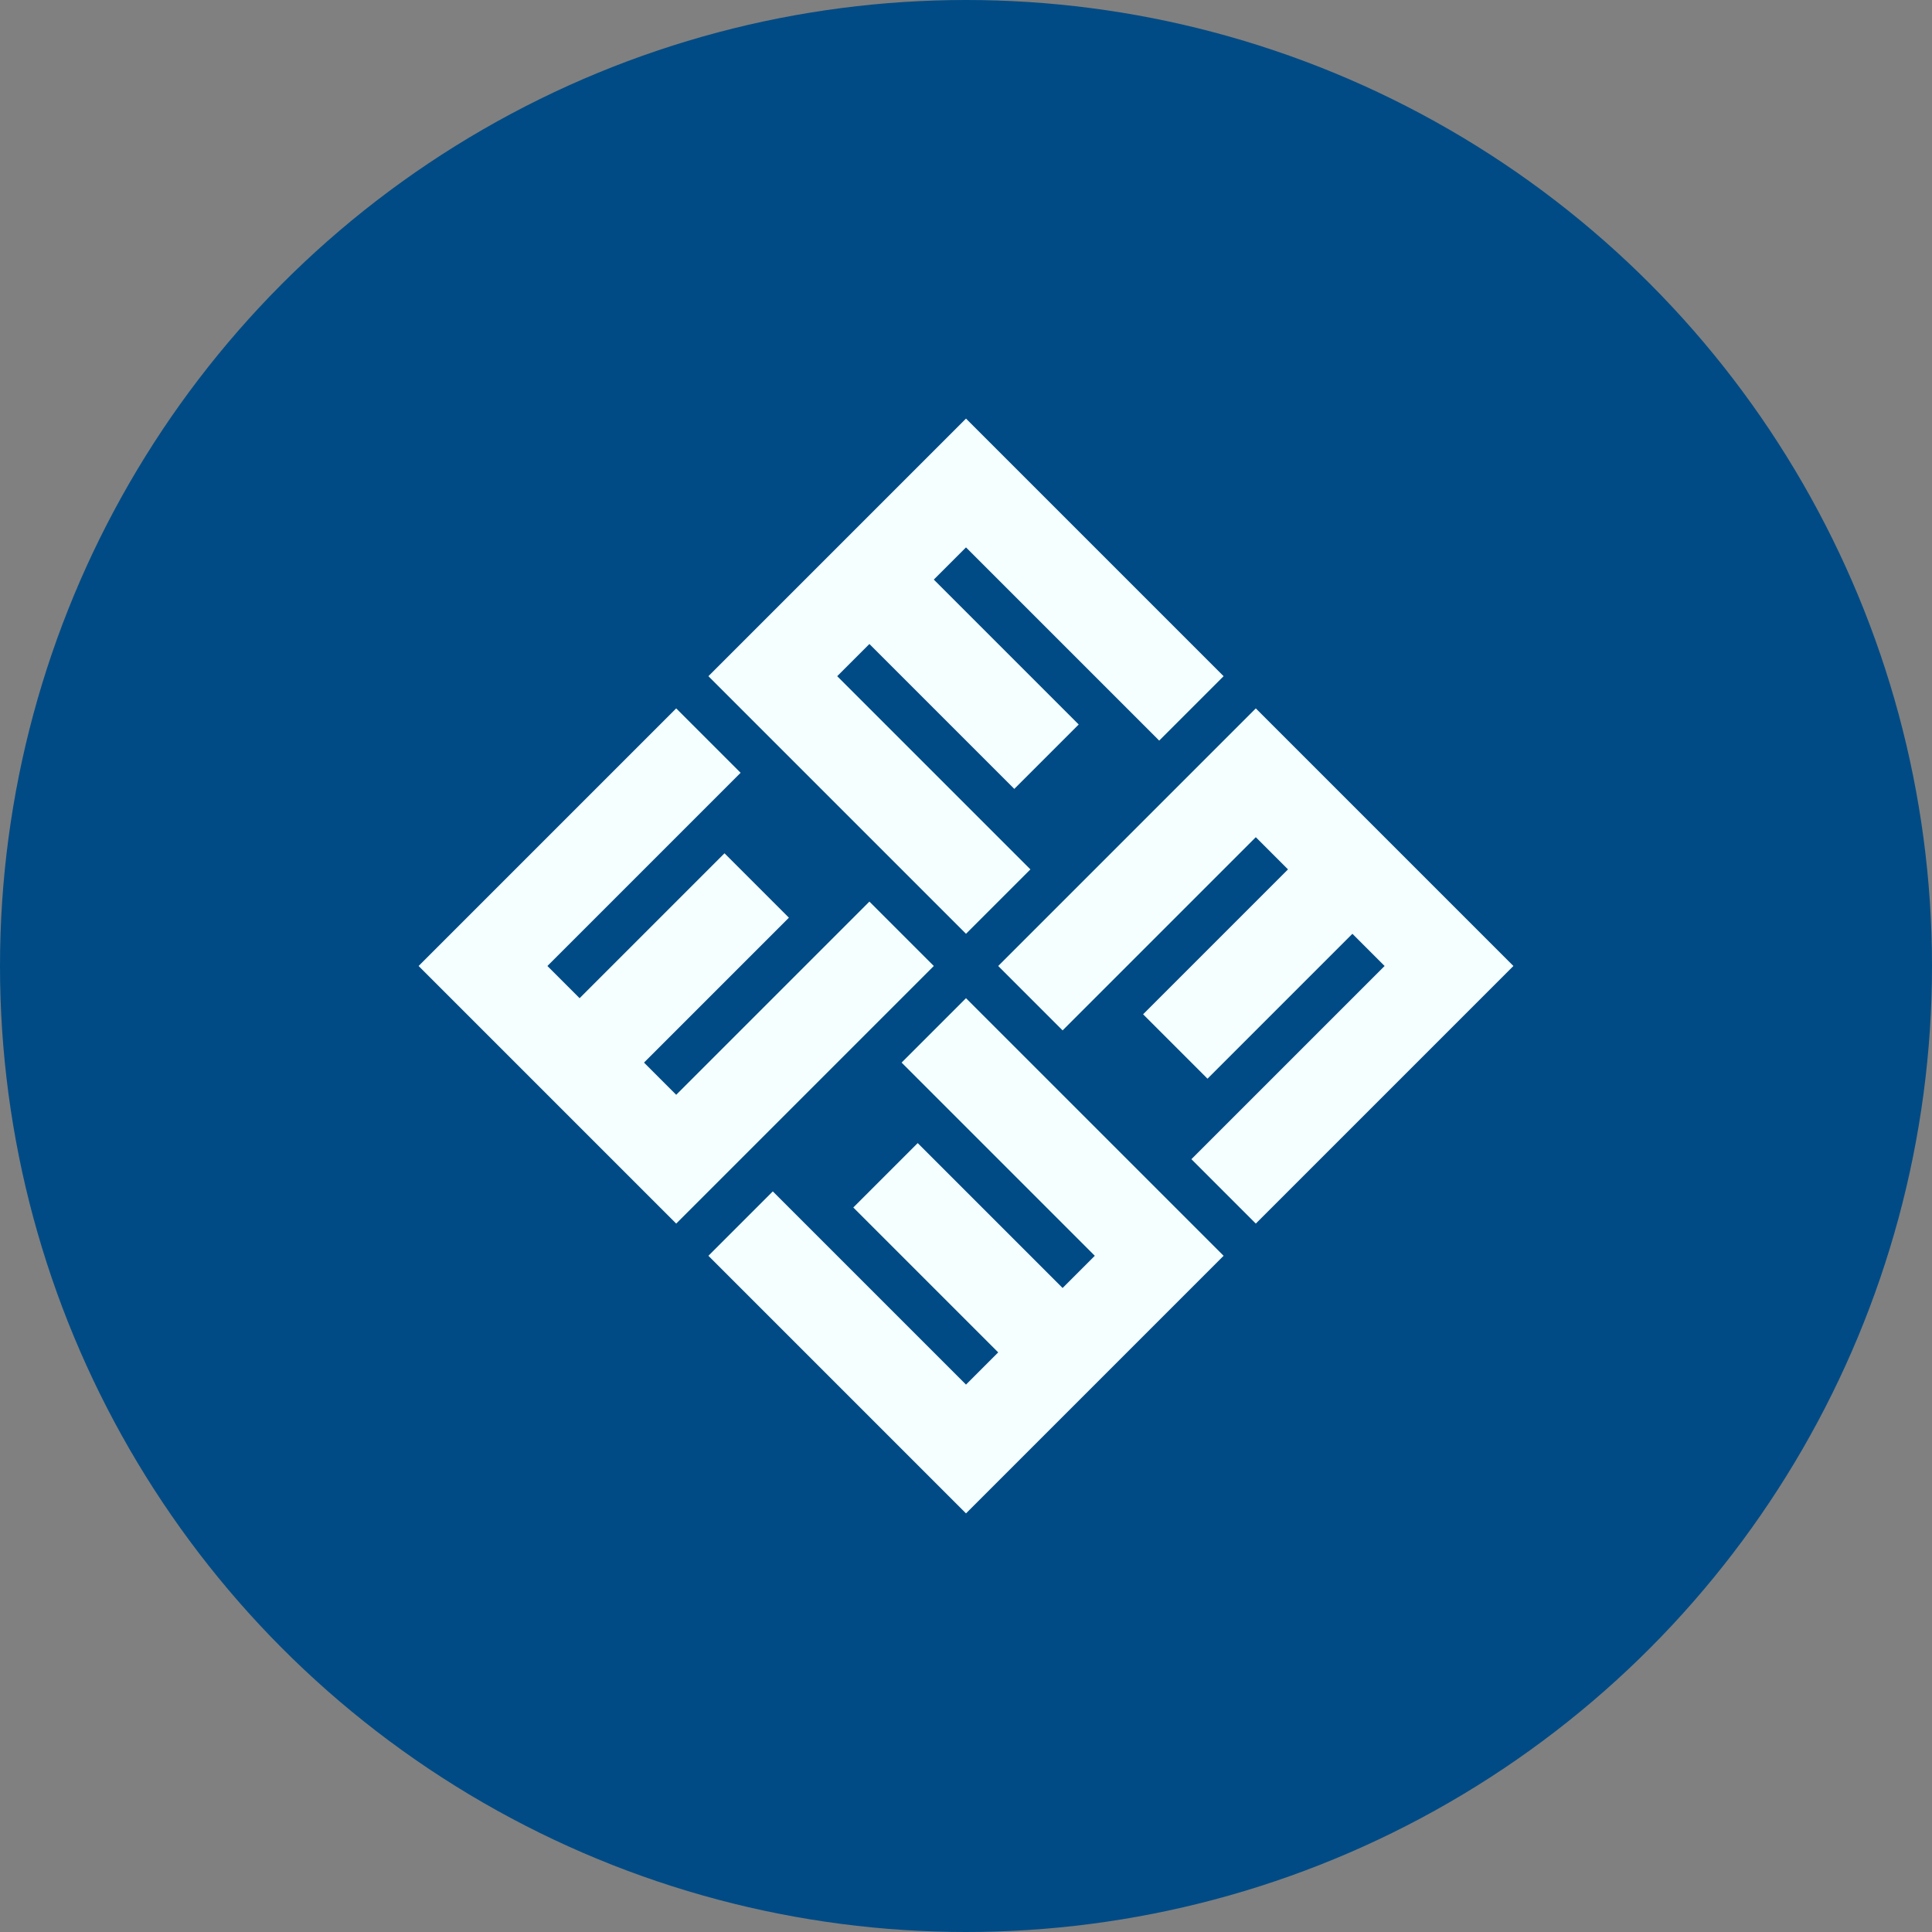
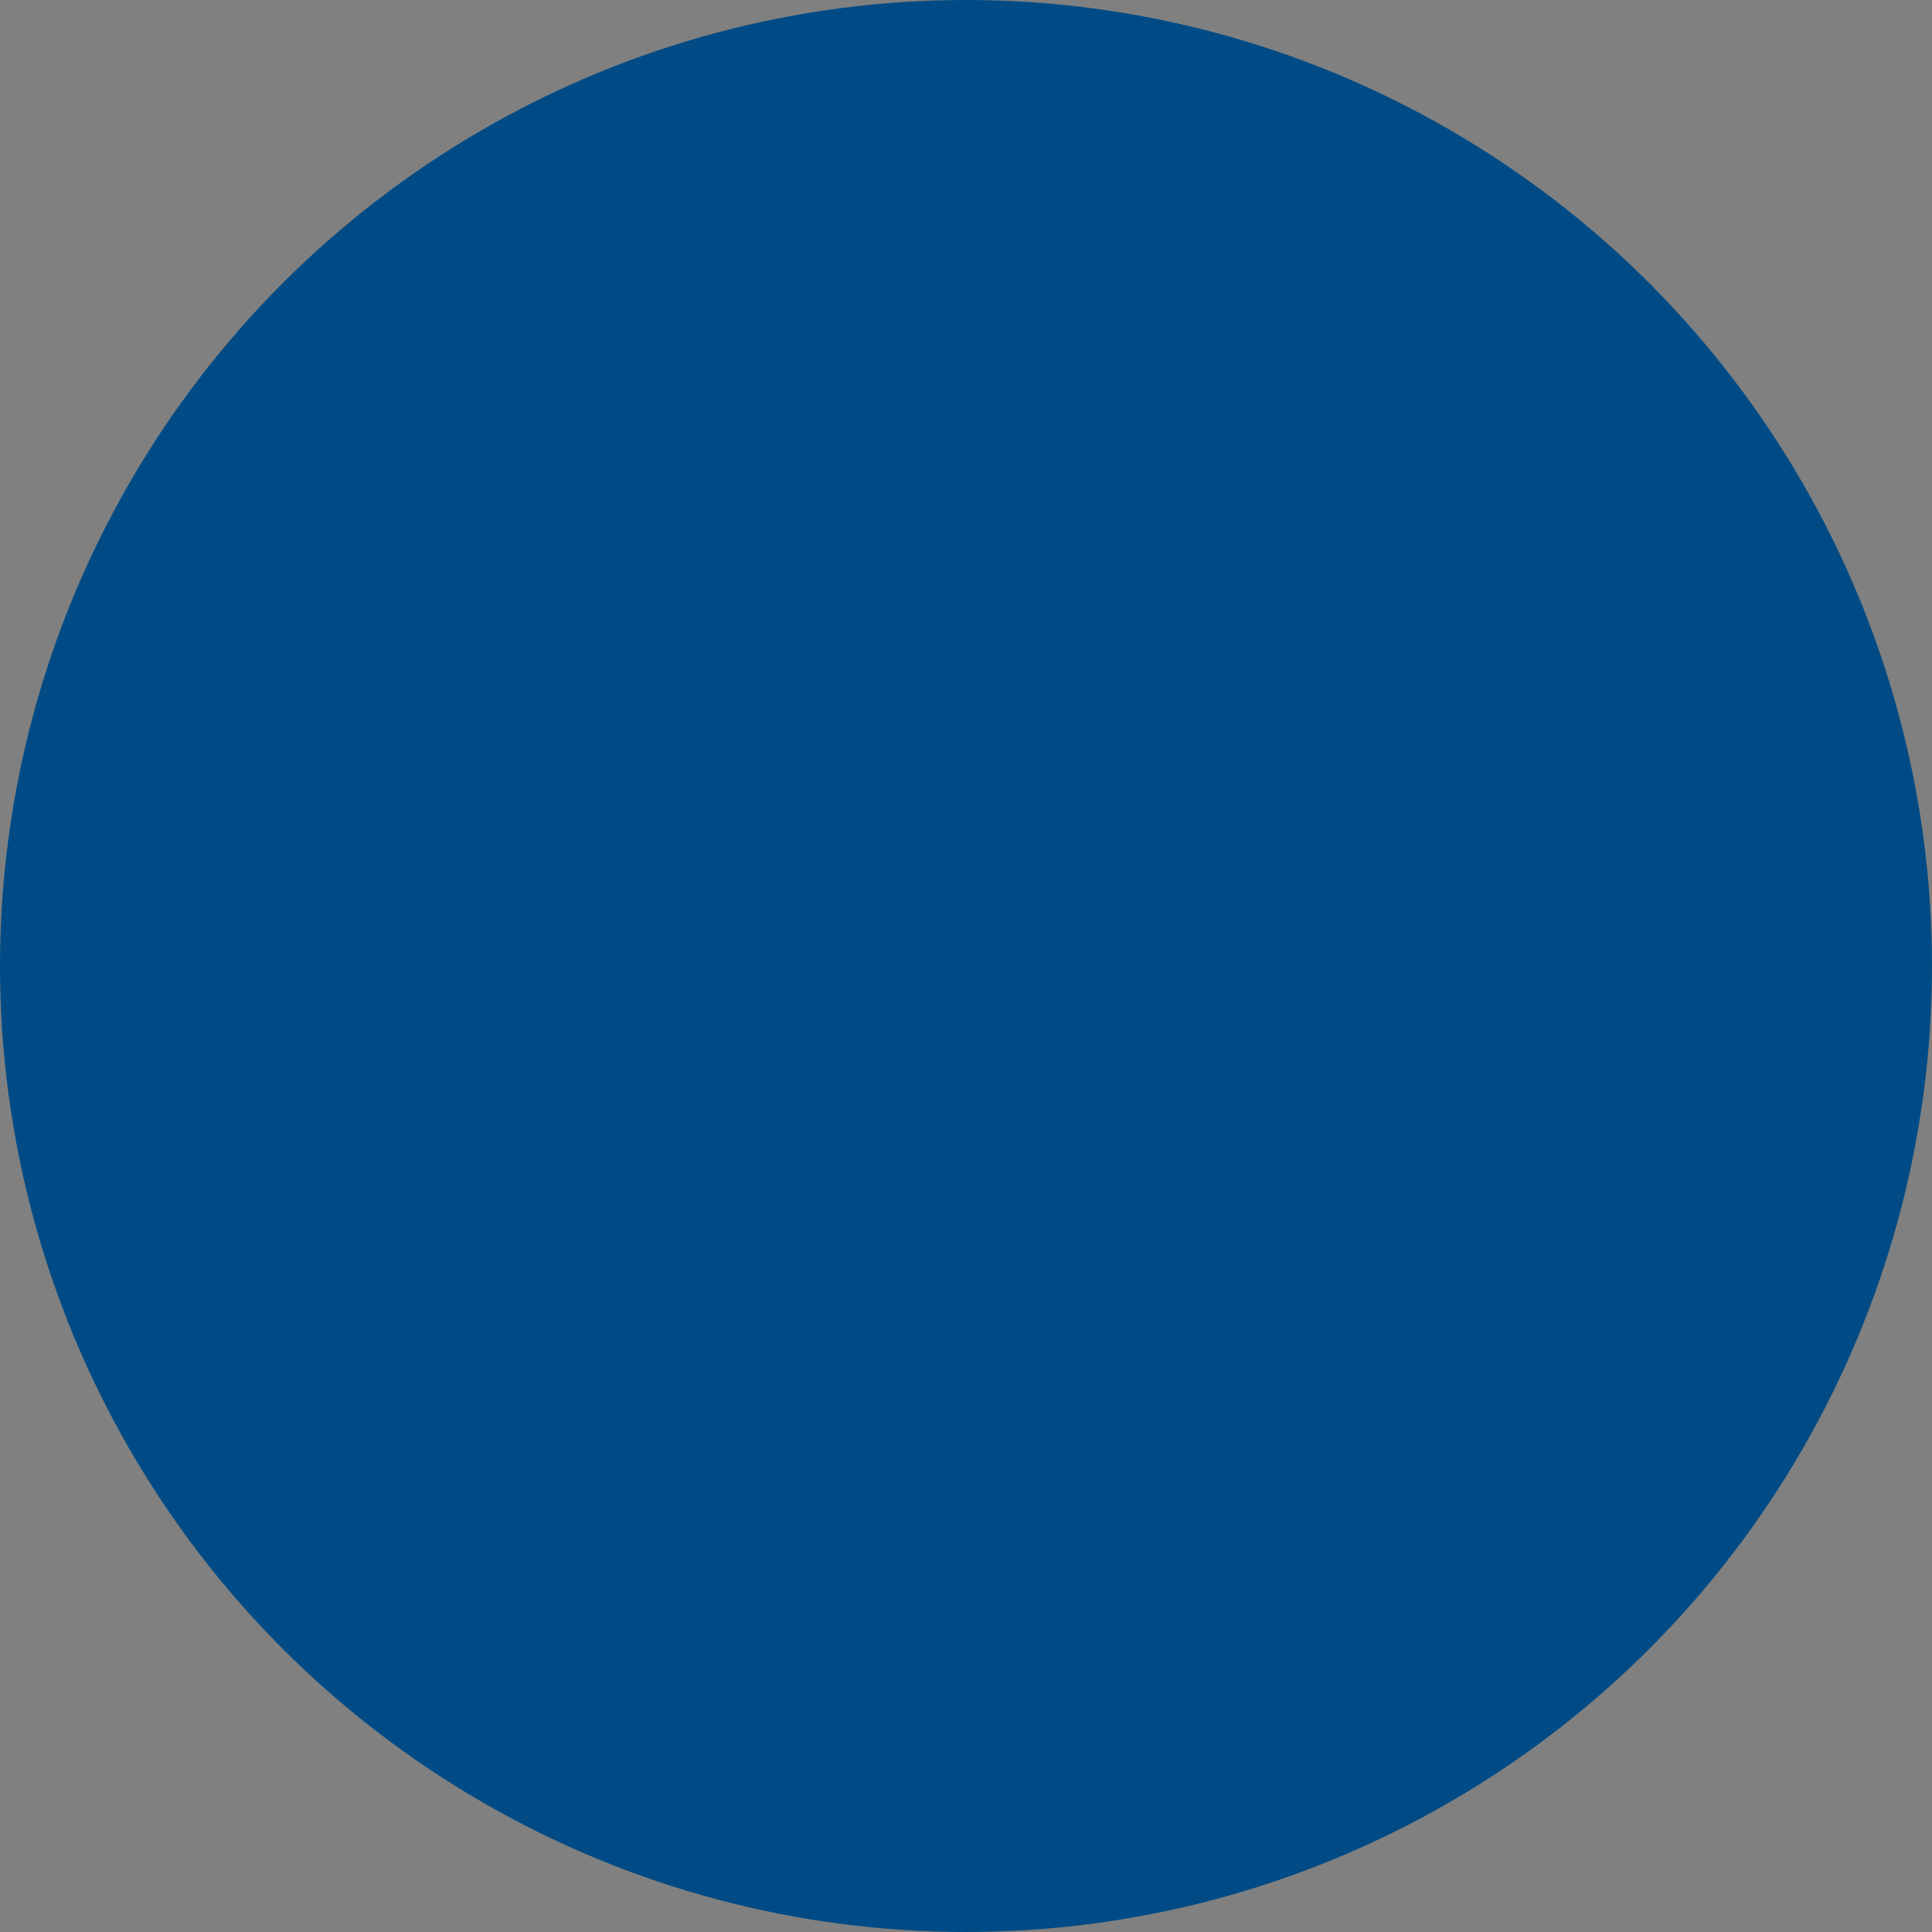
<svg xmlns="http://www.w3.org/2000/svg" viewBox="0 0 300 300" width="300" height="300">
  <rect x="0" y="0" width="300" height="300" fill="#808080" stroke="none" />
  <defs>
    <style>
      .a {
        fill: #004b85;
      }

      .b {
        fill: #f5ffff;
      }
    </style>
    <clipPath id="bz_circular_clip">
      <circle cx="150.0" cy="150.0" r="150.0" />
    </clipPath>
  </defs>
  <g clip-path="url(#bz_circular_clip)">
    <path class="a" d="M0,0H300V300H0Z" />
-     <path class="b" d="M180,115l10-10L150,65,140,75l-5,5L125,90l-15,15,40,40,10-10-30-30,5-5,22.5,22.5,10-10L145,90l5-5Zm-60,70-10,10,40,40,10-10,5-5,10-10,15-15-40-40-10,10,30,30-5,5-22.5-22.5-10,10L155,210l-5,5Zm45-25-10-10,40-40,10,10,5,5,10,10,15,15-40,40-10-10,30-30-5-5-22.5,22.5-10-10L200,135l-5-5Zm-30-20,10,10-40,40L95,180l-5-5L80,165,65,150l40-40,10,10L85,150l5,5,22.5-22.5,10,10L100,165l5,5Z" />
  </g>
</svg>